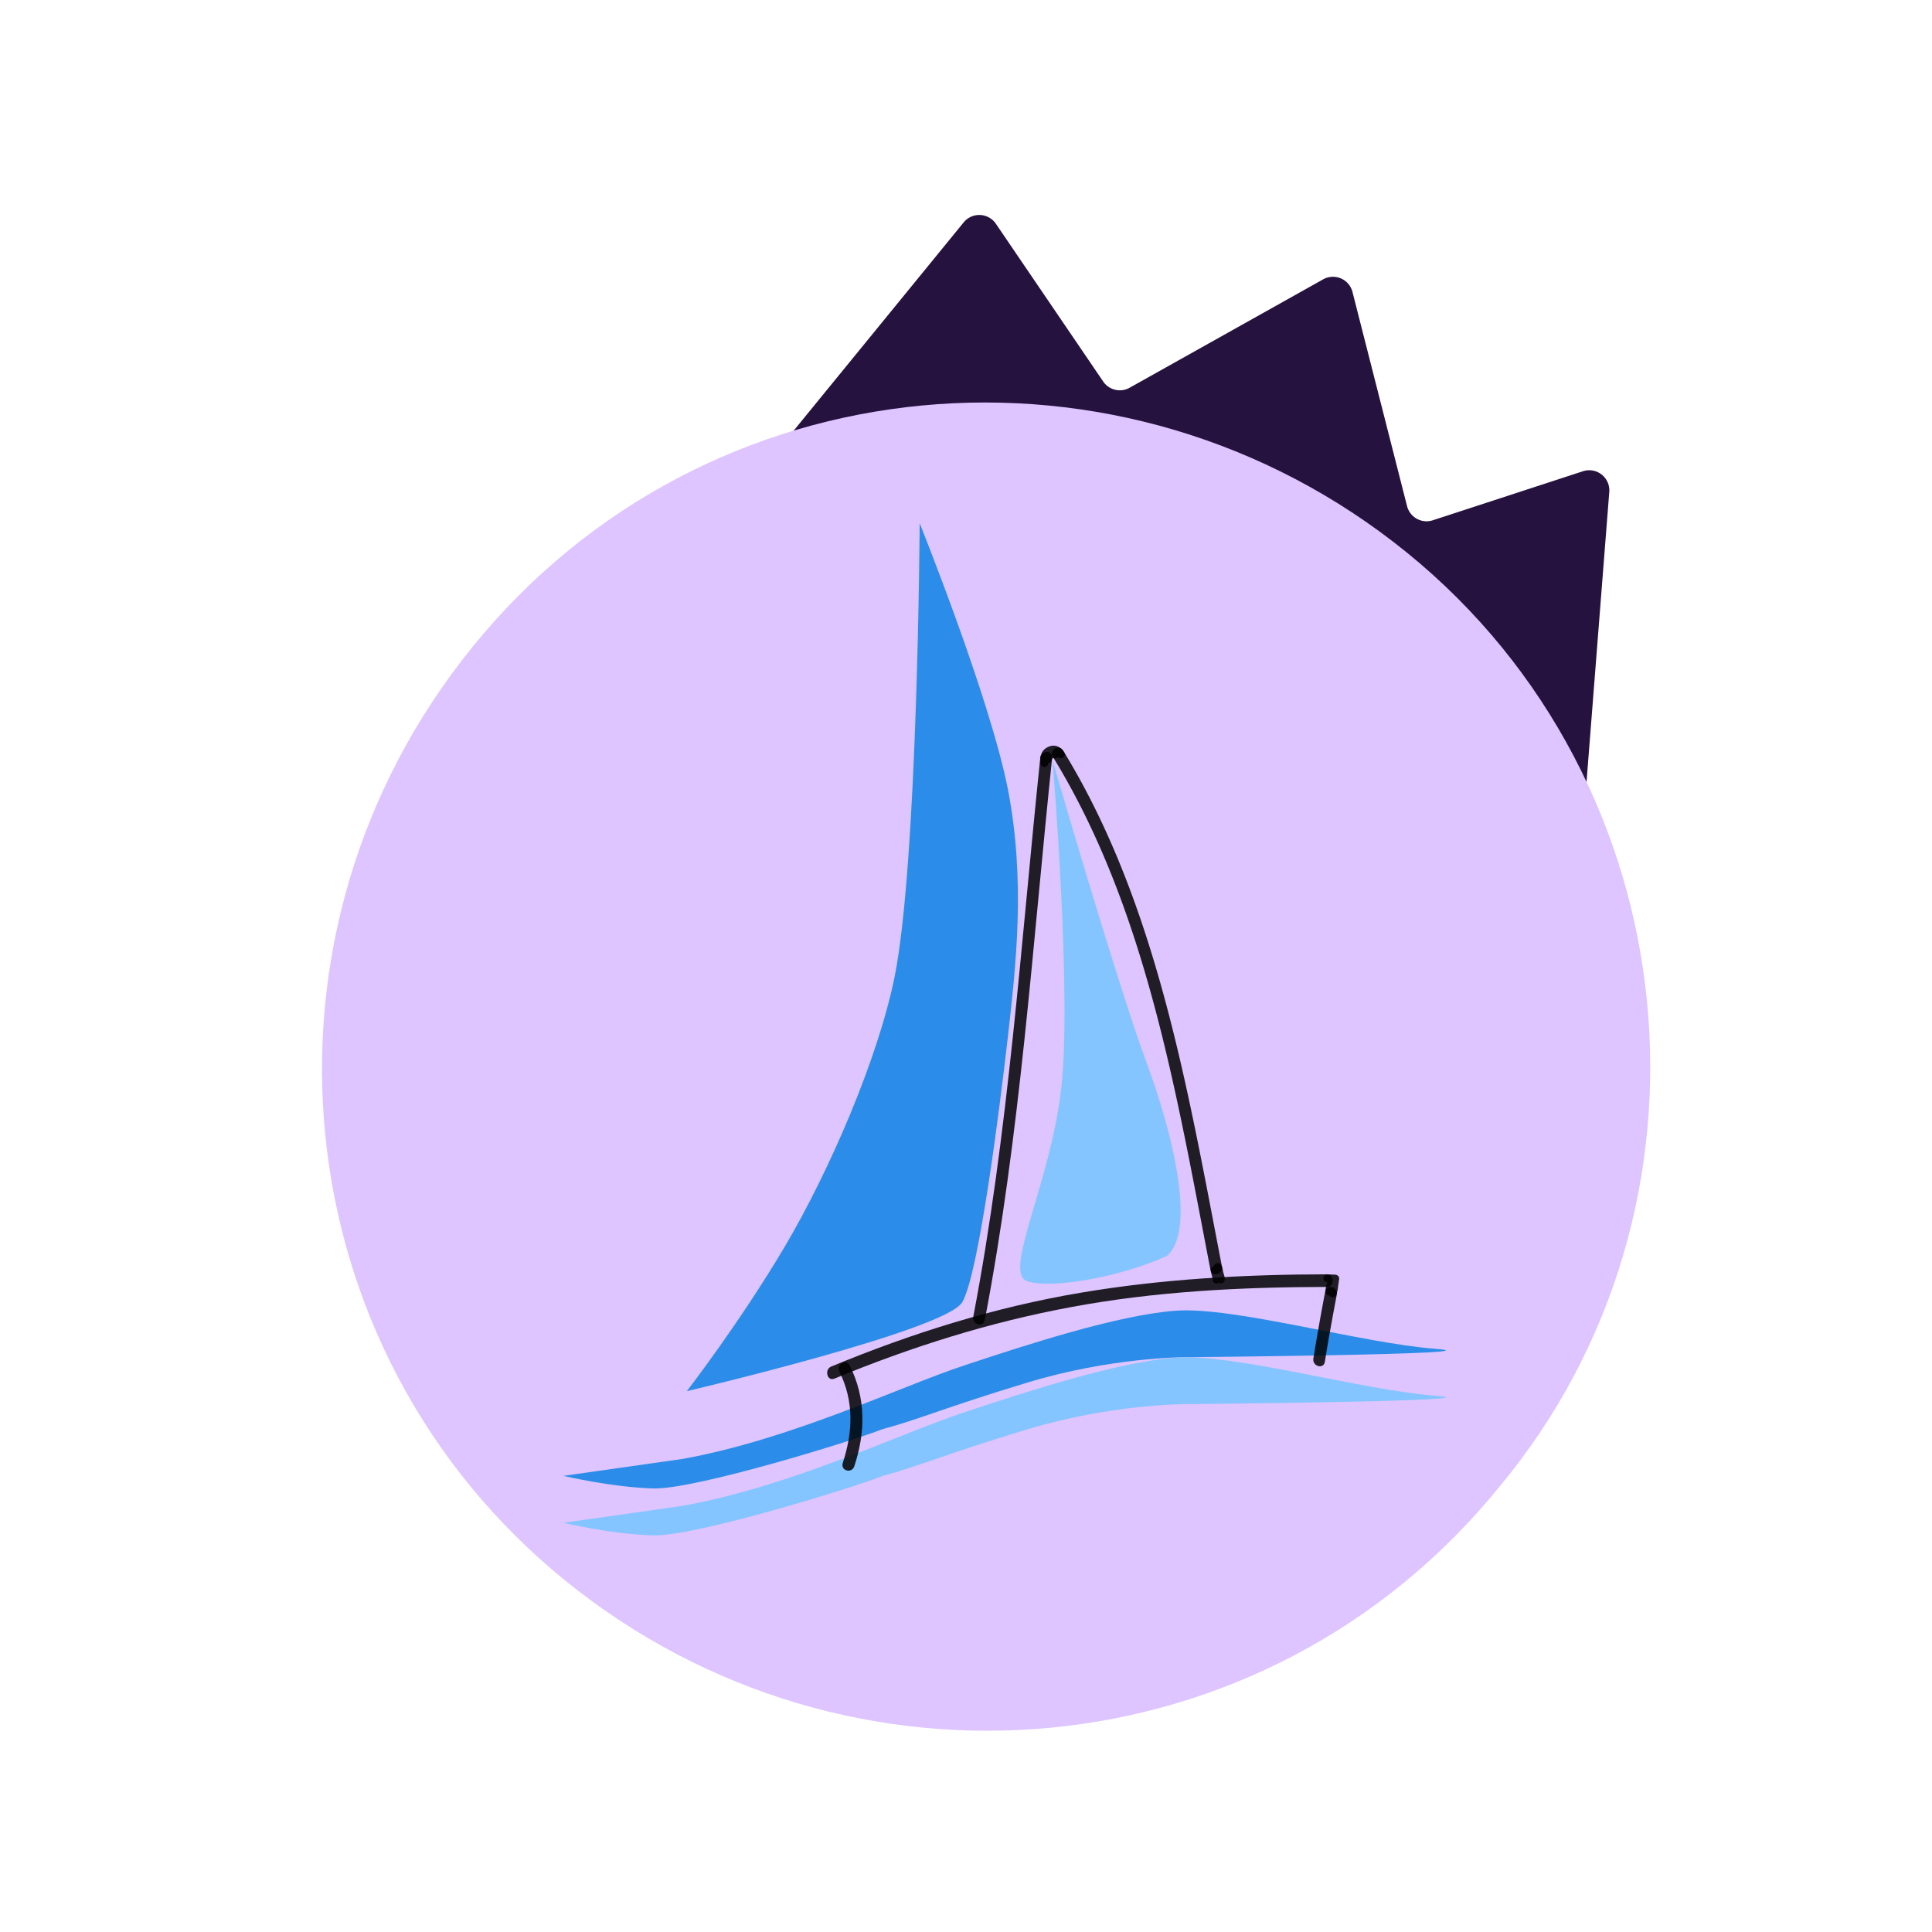
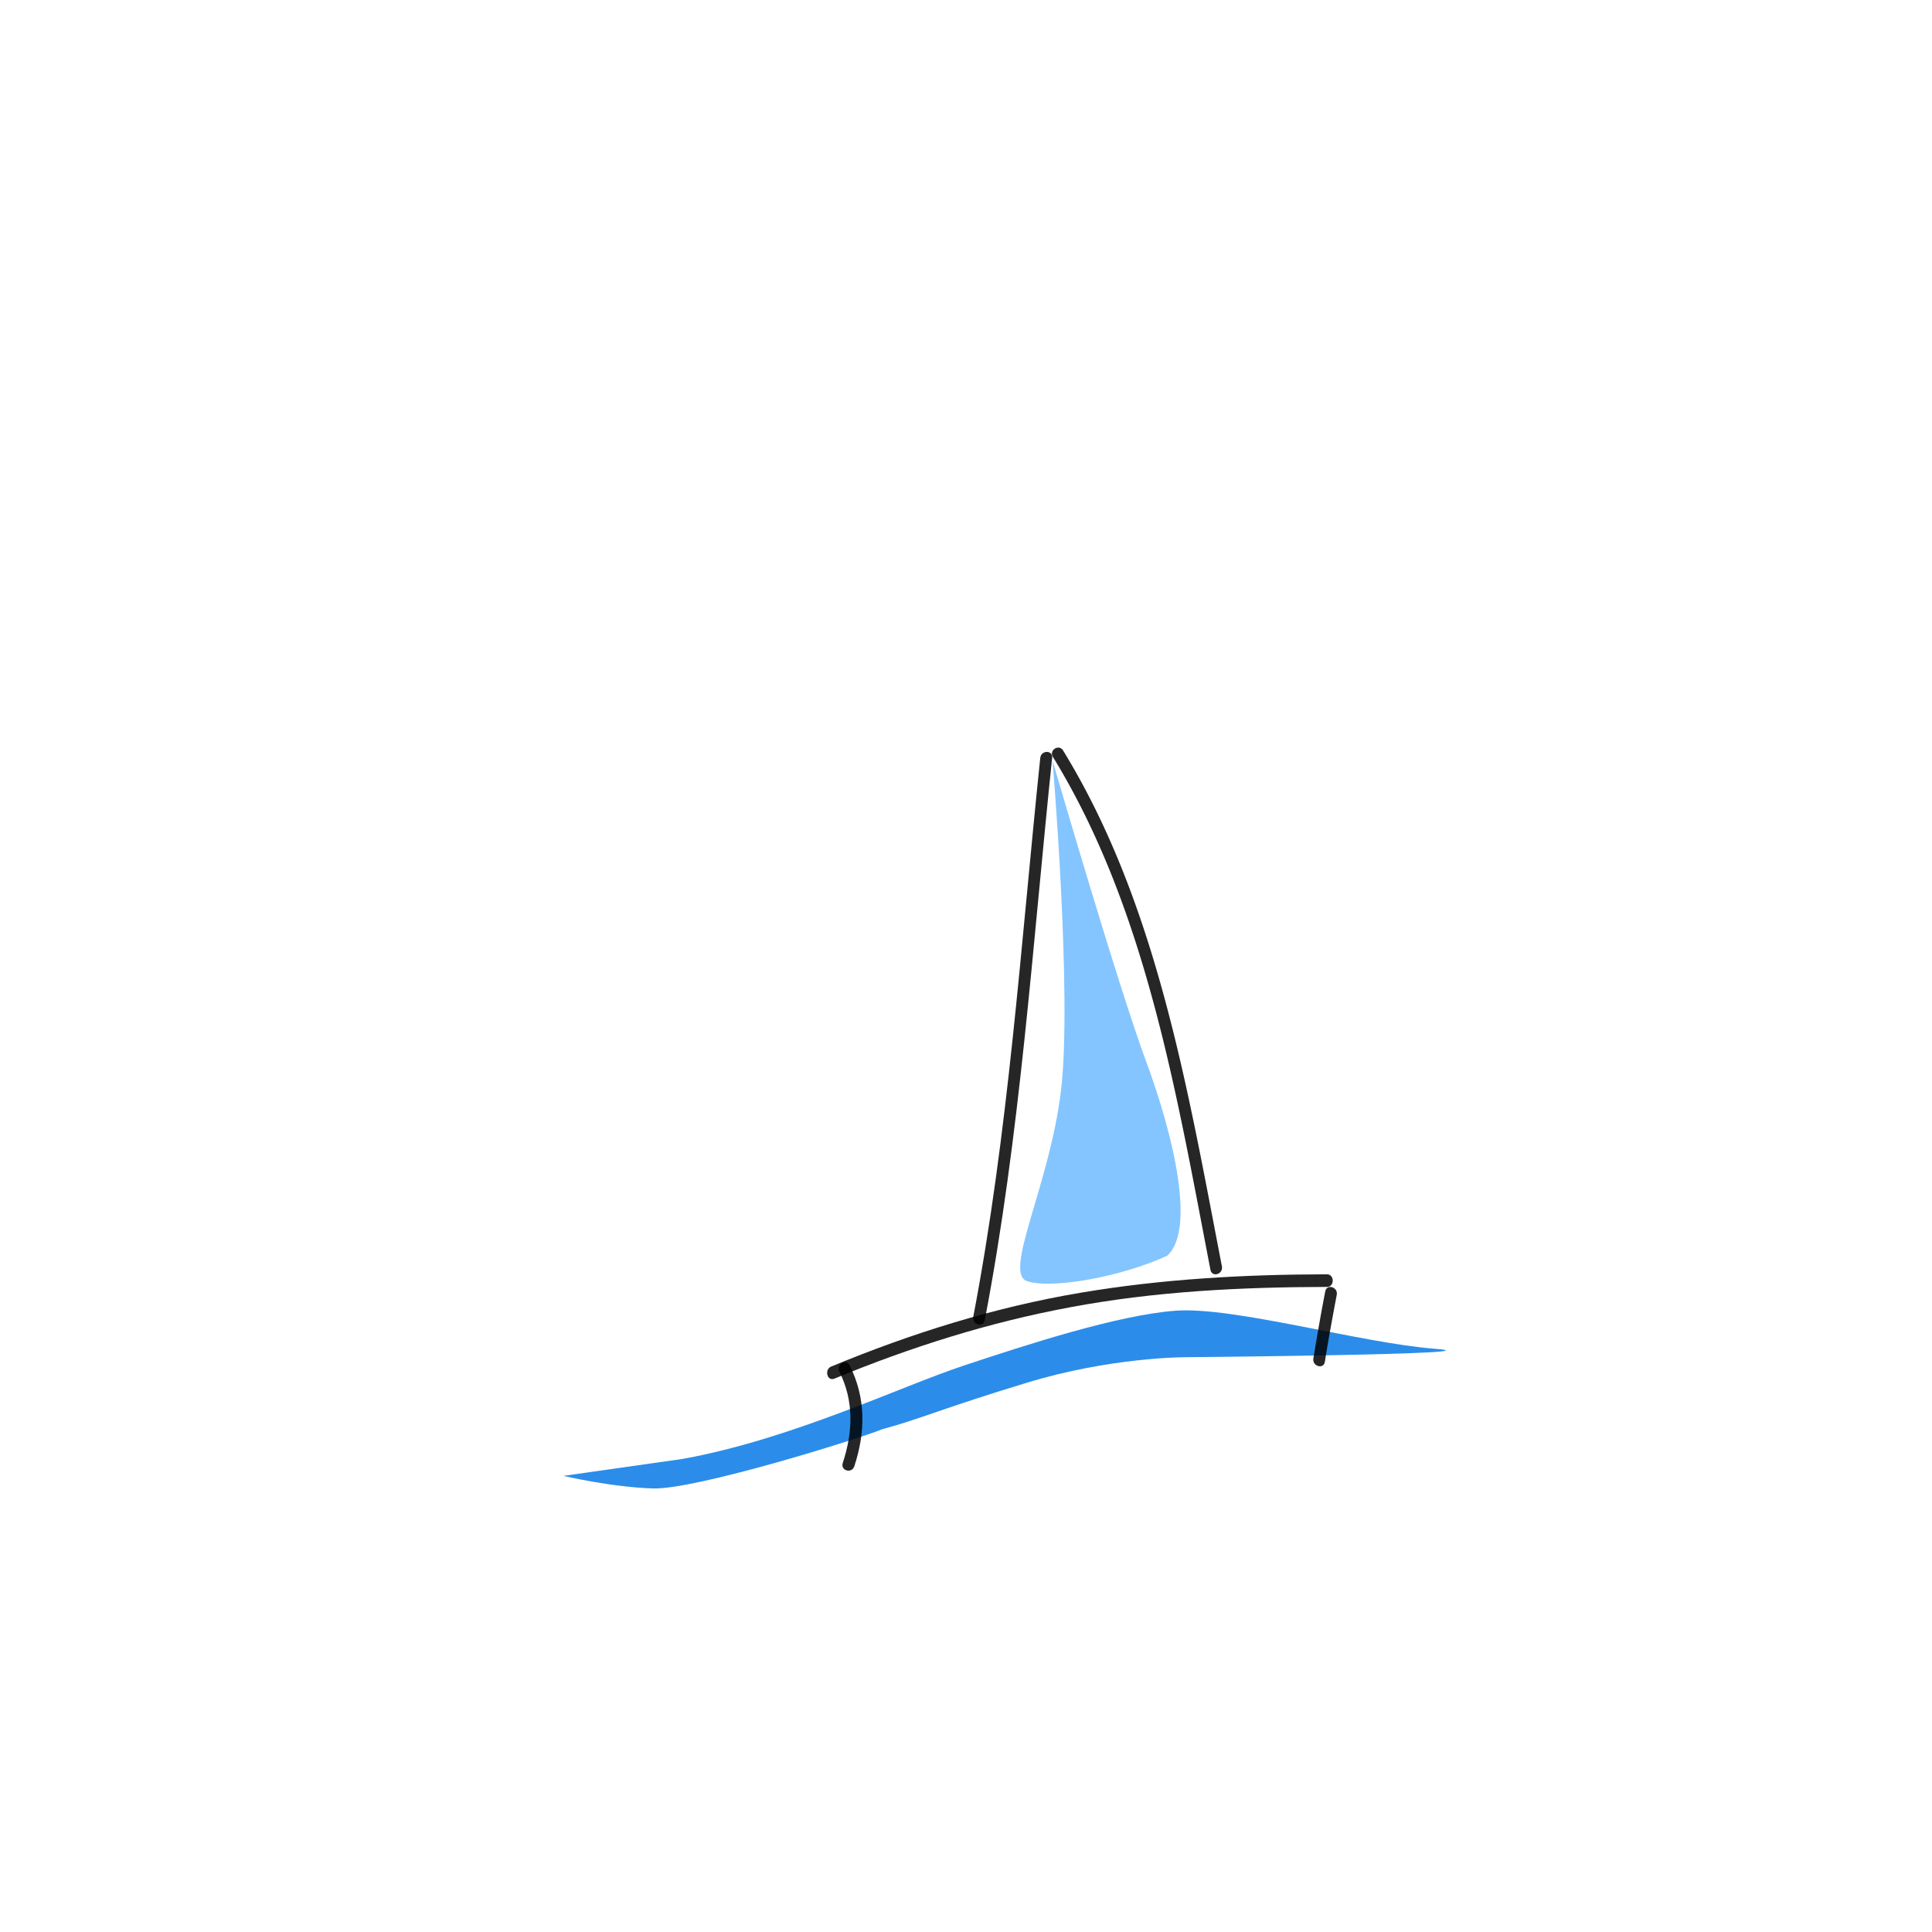
<svg xmlns="http://www.w3.org/2000/svg" width="48" height="48" fill="none">
-   <path fill="#26123E" d="m23.942 5.525-5.752 7.047a.5.5 0 0 0 .196.778l20.194 8.374a.5.5 0 0 0 .69-.423l.712-9.079a.5.5 0 0 0-.654-.514l-3.73 1.218a.5.5 0 0 1-.64-.351l-1.356-5.321a.5.5 0 0 0-.73-.313l-4.806 2.692a.5.5 0 0 1-.658-.155L24.743 5.56a.5.5 0 0 0-.801-.035Z" />
-   <path fill="#DEC5FF" d="M14.038 39.265c7.033 5.713 17.408 4.82 23.21-2.321 5.803-6.963 4.748-17.496-2.286-23.209-7.033-5.713-17.408-4.82-23.21 2.321-5.803 7.141-4.748 17.496 2.286 23.209Z" />
-   <path fill="#2B8DE9" d="M22.849 13s-.046 8.381-.62 11.254c-.408 2.034-1.62 4.84-2.74 6.732-1.121 1.891-2.425 3.577-2.425 3.577s6.427-1.508 6.842-2.209c.415-.7.943-4.907 1.138-6.627.194-1.718.44-3.823 0-6.102C24.6 17.349 22.849 13 22.849 13Z" />
  <path fill="#84C5FF" d="M26.15 18.892s.492 5.856.21 8.203c-.282 2.35-1.443 4.523-.846 4.733.6.21 2.36-.107 3.485-.63.704-.632.175-2.944-.528-4.839-.704-1.895-2.322-7.467-2.322-7.467Z" />
  <path fill="#2B8DE9" d="m14 36.667 2.957-.42c2.71-.49 5.389-1.788 6.971-2.314 1.585-.526 3.839-1.262 5.282-1.369 1.443-.106 4.614.807 6.442.946 1.832.139-6.232.21-6.232.21s-1.831 0-3.907.633c-2.078.63-2.674.91-3.592 1.155-.6.246-4.65 1.508-5.703 1.472-1.057-.035-2.218-.313-2.218-.313Z" />
-   <path fill="#84C5FF" d="m14 37.833 2.957-.42c2.71-.49 5.389-1.788 6.971-2.315 1.585-.526 3.839-1.262 5.282-1.368 1.443-.107 4.614.807 6.442.946 1.832.138-6.232.21-6.232.21s-1.831 0-3.907.629c-2.078.63-2.674.91-3.592 1.156-.597.248-4.646 1.51-5.703 1.475-1.057-.032-2.218-.313-2.218-.313Z" />
  <path fill="#000" fill-opacity=".85" d="M26.159 18.805c2.325 3.787 3.074 8.397 3.914 12.742.038.197.32.113.285-.084-.846-4.371-1.608-9.007-3.946-12.817-.1-.167-.357-.012-.253.159ZM32.925 32.086a57.509 57.509 0 0 0-.294 1.663c-.033.197.252.28.285.084.087-.555.191-1.11.295-1.663.035-.197-.25-.28-.285-.084Z" />
  <path fill="#000" fill-opacity=".85" d="M25.845 18.83c-.483 4.637-.788 9.302-1.664 13.883-.039.197.247.28.286.084.882-4.61 1.186-9.305 1.673-13.966.022-.2-.273-.2-.295 0Z" />
  <path fill="#000" fill-opacity=".85" d="M20.728 34.253c1.903-.788 3.855-1.402 5.869-1.776 2.1-.394 4.24-.5 6.371-.504.191 0 .191-.313 0-.313-2.052.003-4.102.116-6.128.459-2.124.358-4.19 1.004-6.19 1.833-.175.071-.1.375.078.3Z" />
  <path fill="#000" fill-opacity=".85" d="M20.854 34.078c.367.736.337 1.498.084 2.27-.061.19.22.271.286.084.282-.852.291-1.702-.114-2.509-.09-.18-.343-.022-.256.155Z" />
-   <path fill="#000" fill-opacity=".85" fill-rule="evenodd" d="M26.127 18.53a.265.265 0 0 1 .21.051.43.43 0 0 1 .104.113c.064.098-.082.193-.156.114a.12.12 0 0 1-.022.019c-.02.01-.052.02-.075.01l-.005-.002-.004-.002h-.015.001l-.002.001a.013.013 0 0 0-.007.003l-.007.006-.01.01v.002c0-.002.002-.002 0 .001a.058.058 0 0 1-.004.008l-.005.008-.001.006a.036.036 0 0 0-.003.01c-.007.043-.045.066-.084.07a.42.42 0 0 1-.003.027c-.006.052-.071.081-.12.068-.055-.016-.075-.068-.068-.12a.361.361 0 0 0 .003-.024.095.095 0 0 1-.006-.034c0-.012 0-.023.002-.035a.164.164 0 0 1 0-.042.168.168 0 0 1 .018-.05l.003-.011c.032-.11.146-.188.256-.207Zm.03.307a.019.019 0 0 1 .006-.003h.001l-.003.001a.02.02 0 0 1-.004.002Zm4 12.614a.126.126 0 0 0-.031.02c-.038.022-.052.065-.044.108a.663.663 0 0 0 .02.086c.01.042.022.083.022.127.003.092.106.117.16.076.043.026.102.024.132-.034.026-.052.01-.107-.005-.16l-.005-.017a.528.528 0 0 0-.016-.052 1.1 1.1 0 0 1-.007-.04v-.001a.43.43 0 0 0-.025-.1.126.126 0 0 0-.039-.053.089.089 0 0 0-.068-.029.106.106 0 0 0-.093.07Zm2.804.46a.098.098 0 0 1 .02-.054h-.004a.097.097 0 0 1-.097-.097.1.1 0 0 1 .097-.097l.018.002H33.004v-.002h.016a3.458 3.458 0 0 1 .147.006h.008c.065.004.11.062.094.123l-.005.022c0 .023-.004.044-.008.066l-.006.045c0 .005-.002.01-.004.015a.715.715 0 0 1-.023.148.427.427 0 0 1-.023.083c-.022.043-.065.072-.116.057a.105.105 0 0 1-.054-.04.105.105 0 0 1-.086-.055.047.047 0 0 1-.015-.047l.003-.03.003-.031a.21.21 0 0 1 .004-.032.199.199 0 0 0 .003-.033c0-.017.008-.029.019-.037v-.012Z" clip-rule="evenodd" />
</svg>